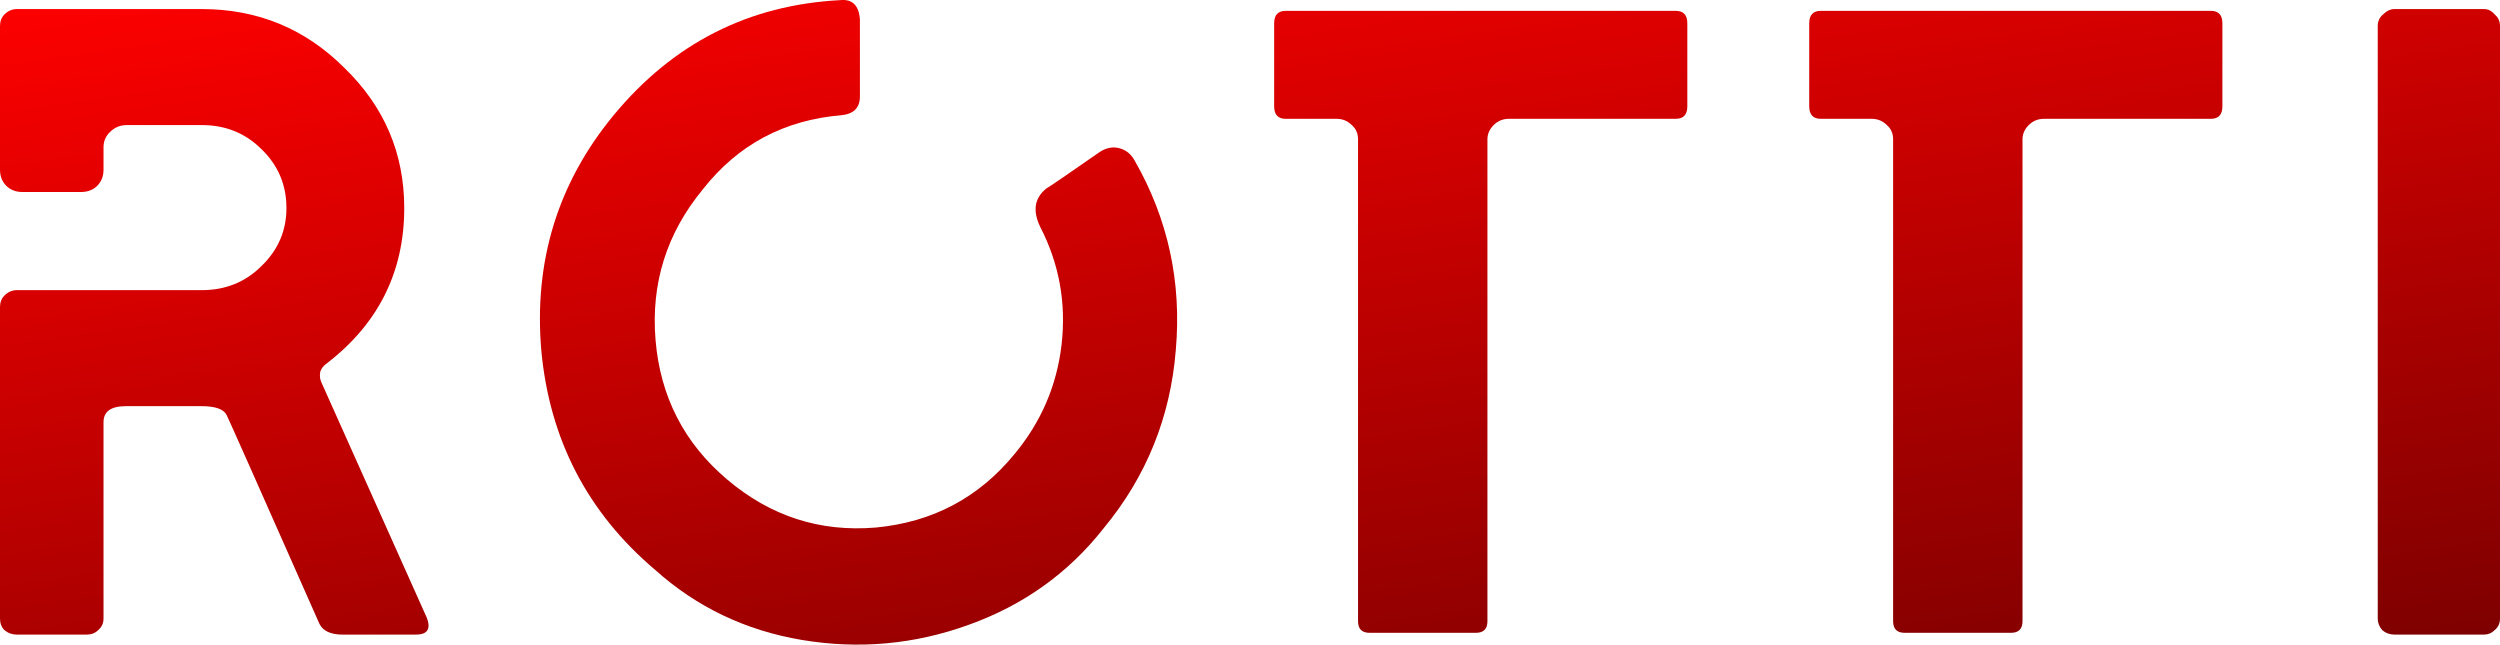
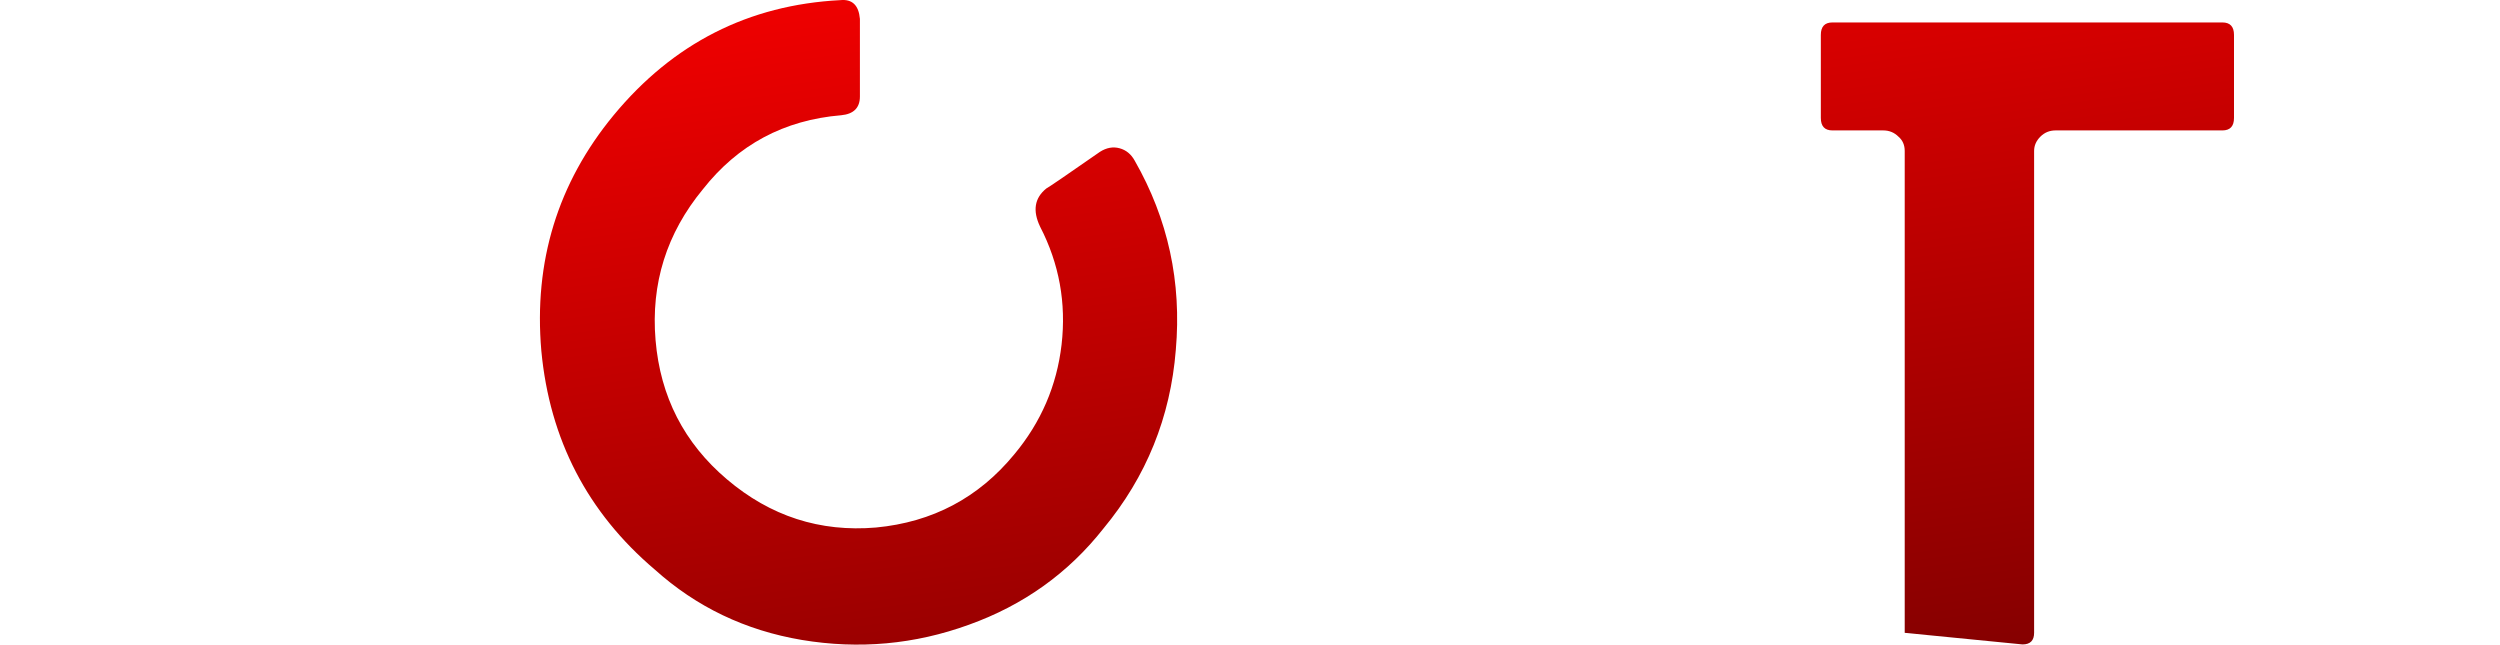
<svg xmlns="http://www.w3.org/2000/svg" width="847.079" height="218.423" viewBox="0 0 224.123 57.791">
  <defs>
    <linearGradient id="A" x1="156.217" y1="147.18" x2="139.887" y2="33.232" gradientUnits="userSpaceOnUse">
      <stop offset="0" stop-color="#580000" />
      <stop offset="1" stop-color="red" />
    </linearGradient>
  </defs>
  <g transform="translate(-51.046 -46.673)">
-     <path d="M52.566 103.565q-.64 0-1.12-.4-.4-.4-.4-1.04v-27.92q0-.64.4-1.04.48-.48 1.12-.48h16.56q3.2 0 5.36-2.16 2.24-2.16 2.24-5.2 0-3.12-2.24-5.28-2.16-2.16-5.36-2.16h-6.72q-.88 0-1.52.64-.56.56-.56 1.36v2q0 .88-.56 1.44-.56.56-1.44.56h-5.28q-.88 0-1.44-.56-.56-.56-.56-1.44v-12.88q0-.64.4-1.04.48-.48 1.12-.48h16.56q7.52 0 12.8 5.28 5.36 5.2 5.36 12.56 0 8.64-7.04 14-.32.24-.48.64-.08.4 0 .72l.08.24 9.28 20.72q.96 1.92-.8 1.92h-6.56q-1.6 0-2.08-.96-8-18.08-8.32-18.72-.4-.8-2.24-.8h-6.8q-2 0-2 1.44v17.6q0 .64-.48 1.04-.4.4-1.04.4z" fill="url(#A)" />
    <path d="M109.736 97.725q-9.04-7.68-10.16-19.6-1.04-12 6.48-21.12 8-9.68 20.32-10.32 1.6-.16 1.76 1.68v6.96q0 1.52-1.68 1.68-7.68.64-12.4 6.64-4.88 5.92-4.24 13.52.64 7.6 6.4 12.48 5.84 4.96 13.36 4.32 7.6-.72 12.4-6.56 3.6-4.32 4.24-9.84.64-5.6-1.92-10.56-1.04-2.16.56-3.44.32-.16 4.8-3.28.88-.56 1.76-.32.88.24 1.36 1.12 4.48 7.84 3.68 16.96-.72 9.04-6.48 16-4.72 6-12.08 8.64-7.28 2.64-14.96 1.36-7.6-1.28-13.2-6.32z" fill="url(#A)" />
-     <path d="M173.833 103.405q-1.04 0-1.04-1.04v-43.2q0-.8-.56-1.28-.56-.56-1.36-.56h-4.56q-1.04 0-1.04-1.12v-7.44q0-1.12 1.04-1.12h34.96q1.04 0 1.04 1.12v7.44q0 1.12-1.04 1.12h-14.96q-.8 0-1.36.56-.56.56-.56 1.28v43.2q0 1.04-1.04 1.04z" fill="url(#A)" />
-     <path d="M221.802 103.405q-1.04 0-1.04-1.04v-43.2q0-.8-.56-1.28-.56-.56-1.36-.56h-4.56q-1.04 0-1.04-1.12v-7.44q0-1.12 1.04-1.12h34.96q1.04 0 1.04 1.12v7.44q0 1.12-1.04 1.12h-14.96q-.8 0-1.36.56-.56.56-.56 1.28v43.2q0 1.04-1.04 1.04z" fill="url(#A)" />
-     <path d="M265.728 103.565q-.64 0-1.12-.4-.4-.48-.4-1.04v-53.12q0-.64.48-1.04.48-.48 1.04-.48h8q.56 0 .96.48.48.4.48 1.04v53.12q0 .64-.48 1.04-.4.4-.96.4z" fill="url(#A)" />
+     <path d="M221.802 103.405v-43.2q0-.8-.56-1.28-.56-.56-1.36-.56h-4.56q-1.04 0-1.04-1.12v-7.44q0-1.12 1.04-1.12h34.96q1.04 0 1.04 1.12v7.44q0 1.12-1.04 1.12h-14.96q-.8 0-1.36.56-.56.56-.56 1.28v43.2q0 1.04-1.04 1.04z" fill="url(#A)" />
  </g>
</svg>